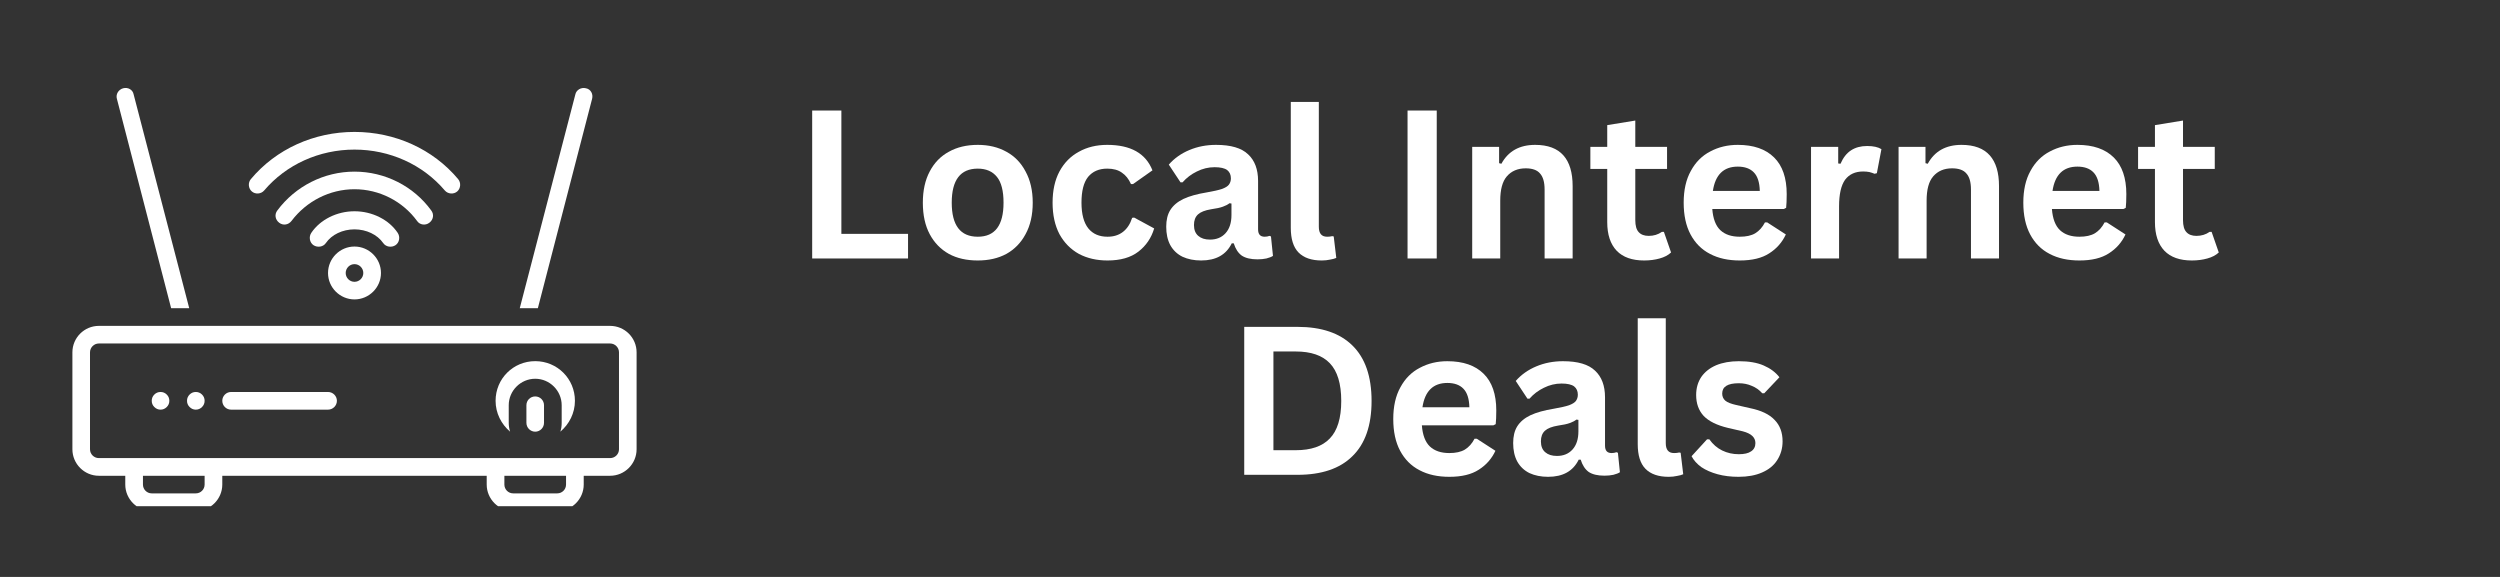
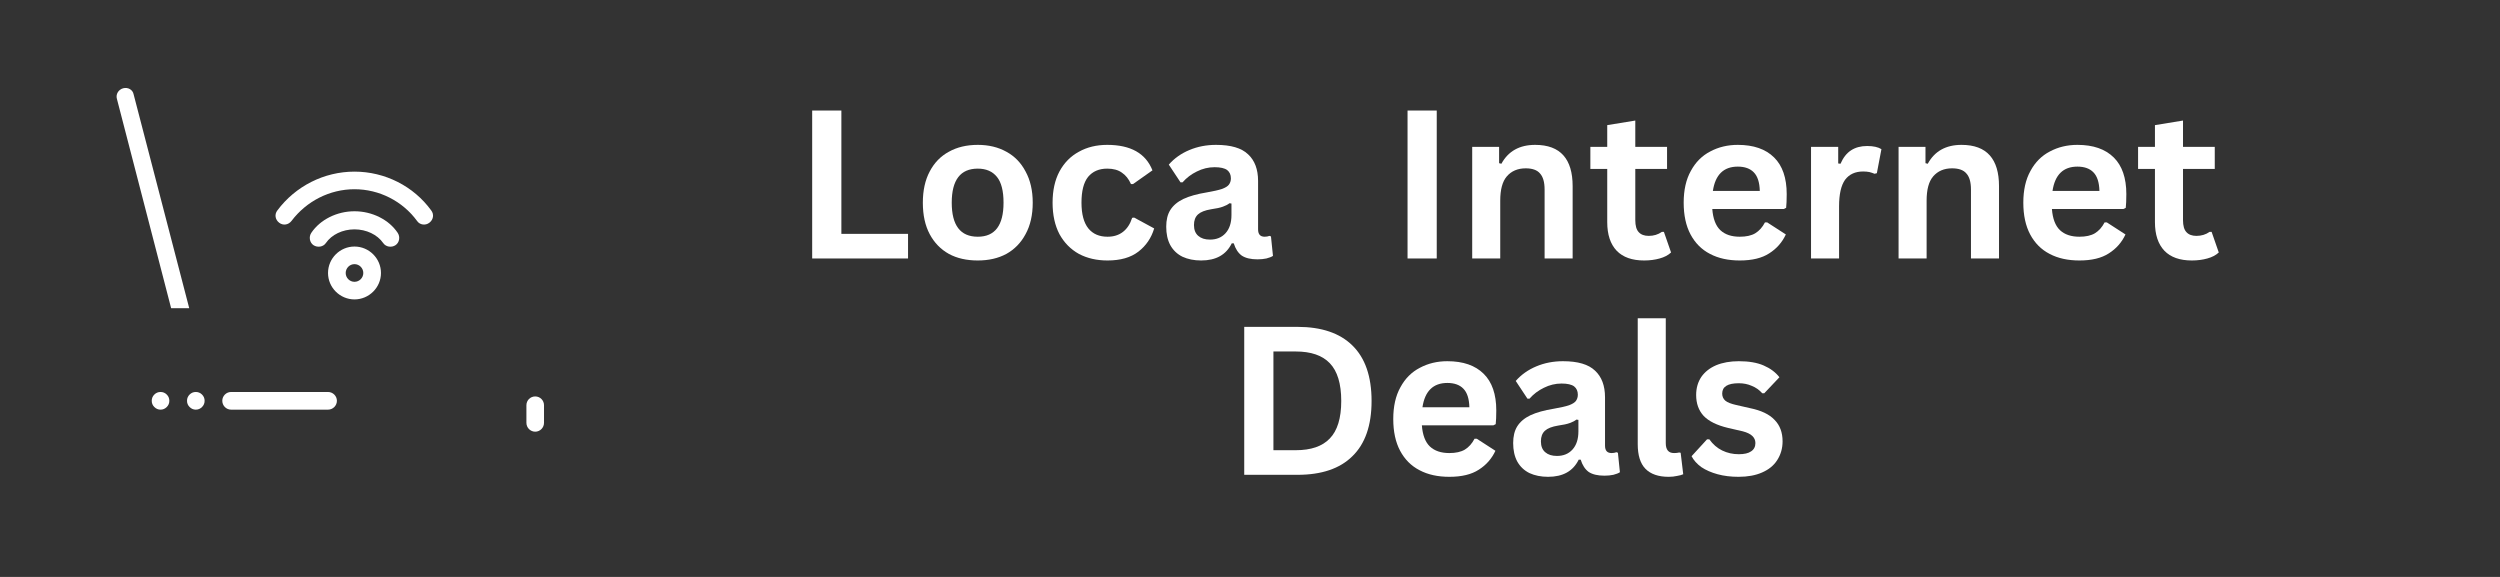
<svg xmlns="http://www.w3.org/2000/svg" width="182" zoomAndPan="magnify" viewBox="0 0 136.5 31.5" height="42" preserveAspectRatio="xMidYMid meet" version="1.0">
  <rect x="0" y="0" width="136.5" height="31.5" fill="#333333" stroke="none" />
  <defs>
    <g />
    <clipPath id="7898dfc74a">
      <path d="M 6 4.75 L 11 4.75 L 11 17 L 6 17 Z M 6 4.75 " clip-rule="nonzero" />
    </clipPath>
    <clipPath id="3ee0eff803">
-       <path d="M 28 4.75 L 33 4.75 L 33 17 L 28 17 Z M 28 4.75 " clip-rule="nonzero" />
-     </clipPath>
+       </clipPath>
    <clipPath id="102cda34ef">
-       <path d="M 3.922 17 L 34.93 17 L 34.93 27.637 L 3.922 27.637 Z M 3.922 17 " clip-rule="nonzero" />
-     </clipPath>
+       </clipPath>
  </defs>
  <path fill="#ffffff" d="M 19.355 9.371 C 17.695 9.371 16.133 10.164 15.145 11.488 C 14.977 11.703 15.023 11.992 15.242 12.16 C 15.457 12.328 15.746 12.281 15.914 12.066 C 16.734 10.98 18.008 10.332 19.355 10.332 C 20.703 10.332 21.98 10.98 22.773 12.066 C 22.918 12.281 23.23 12.328 23.445 12.16 C 23.664 11.992 23.711 11.703 23.543 11.488 C 22.582 10.164 21.016 9.371 19.355 9.371 Z M 19.355 9.371 " fill-opacity="1" fill-rule="nonzero" />
-   <path fill="#ffffff" d="M 19.355 7.203 C 17.141 7.203 15.07 8.141 13.699 9.777 C 13.531 9.973 13.555 10.285 13.75 10.453 C 13.941 10.621 14.254 10.598 14.422 10.402 C 15.625 8.984 17.43 8.168 19.355 8.168 C 21.281 8.168 23.086 8.984 24.289 10.402 C 24.457 10.598 24.77 10.621 24.965 10.453 C 25.156 10.285 25.18 9.973 25.012 9.777 C 23.641 8.141 21.57 7.203 19.355 7.203 Z M 19.355 7.203 " fill-opacity="1" fill-rule="nonzero" />
  <path fill="#ffffff" d="M 19.355 11.535 C 18.395 11.535 17.48 11.992 16.996 12.715 C 16.852 12.93 16.902 13.242 17.117 13.387 C 17.336 13.531 17.648 13.484 17.793 13.27 C 18.105 12.812 18.707 12.523 19.355 12.523 C 20.004 12.523 20.605 12.812 20.922 13.27 C 21.066 13.484 21.379 13.531 21.594 13.387 C 21.812 13.242 21.859 12.93 21.715 12.715 C 21.234 11.992 20.32 11.535 19.355 11.535 Z M 19.355 11.535 " fill-opacity="1" fill-rule="nonzero" />
  <path fill="#ffffff" d="M 19.355 13.461 C 18.562 13.461 17.91 14.109 17.91 14.906 C 17.91 15.699 18.562 16.348 19.355 16.348 C 20.148 16.348 20.801 15.699 20.801 14.906 C 20.801 14.109 20.148 13.461 19.355 13.461 Z M 19.355 15.387 C 19.09 15.387 18.875 15.168 18.875 14.906 C 18.875 14.641 19.09 14.422 19.355 14.422 C 19.621 14.422 19.836 14.641 19.836 14.906 C 19.836 15.168 19.621 15.387 19.355 15.387 Z M 19.355 15.387 " fill-opacity="1" fill-rule="nonzero" />
  <g clip-path="url(#7898dfc74a)">
    <path fill="#ffffff" d="M 6.723 4.82 C 6.457 4.895 6.312 5.156 6.383 5.398 L 9.344 16.828 L 10.332 16.828 L 7.297 5.156 C 7.25 4.895 6.984 4.75 6.723 4.82 Z M 6.723 4.82 " fill-opacity="1" fill-rule="nonzero" />
  </g>
  <g clip-path="url(#3ee0eff803)">
    <path fill="#ffffff" d="M 31.992 4.82 C 31.727 4.75 31.461 4.918 31.414 5.156 L 28.379 16.828 L 29.367 16.828 L 32.328 5.398 C 32.398 5.133 32.254 4.867 31.992 4.82 Z M 31.992 4.82 " fill-opacity="1" fill-rule="nonzero" />
  </g>
  <g clip-path="url(#102cda34ef)">
    <path fill="#ffffff" d="M 33.312 17.793 L 5.398 17.793 C 4.602 17.793 3.953 18.441 3.953 19.238 L 3.953 24.531 C 3.953 25.324 4.602 25.977 5.398 25.977 L 6.84 25.977 L 6.84 26.457 C 6.84 27.25 7.492 27.902 8.285 27.902 L 10.691 27.902 C 11.484 27.902 12.137 27.25 12.137 26.457 L 12.137 25.977 L 26.574 25.977 L 26.574 26.457 C 26.574 27.25 27.227 27.902 28.02 27.902 L 30.426 27.902 C 31.219 27.902 31.871 27.25 31.871 26.457 L 31.871 25.977 L 33.312 25.977 C 34.109 25.977 34.758 25.324 34.758 24.531 L 34.758 19.238 C 34.758 18.441 34.109 17.793 33.312 17.793 Z M 11.172 26.457 C 11.172 26.723 10.957 26.938 10.691 26.938 L 8.285 26.938 C 8.02 26.938 7.805 26.723 7.805 26.457 L 7.805 25.977 L 11.172 25.977 Z M 30.906 26.457 C 30.906 26.723 30.691 26.938 30.426 26.938 L 28.02 26.938 C 27.754 26.938 27.539 26.723 27.539 26.457 L 27.539 25.977 L 30.906 25.977 Z M 33.797 24.531 C 33.797 24.797 33.578 25.012 33.312 25.012 L 5.398 25.012 C 5.133 25.012 4.914 24.797 4.914 24.531 L 4.914 19.238 C 4.914 18.973 5.133 18.754 5.398 18.754 L 33.312 18.754 C 33.578 18.754 33.797 18.973 33.797 19.238 Z M 33.797 24.531 " fill-opacity="1" fill-rule="nonzero" />
  </g>
  <path fill="#ffffff" d="M 9.246 21.883 C 9.246 22.016 9.199 22.129 9.105 22.223 C 9.012 22.316 8.898 22.367 8.766 22.367 C 8.633 22.367 8.52 22.316 8.426 22.223 C 8.332 22.129 8.285 22.016 8.285 21.883 C 8.285 21.75 8.332 21.637 8.426 21.543 C 8.52 21.449 8.633 21.402 8.766 21.402 C 8.898 21.402 9.012 21.449 9.105 21.543 C 9.199 21.637 9.246 21.75 9.246 21.883 Z M 9.246 21.883 " fill-opacity="1" fill-rule="nonzero" />
  <path fill="#ffffff" d="M 11.172 21.883 C 11.172 22.016 11.125 22.129 11.031 22.223 C 10.938 22.316 10.824 22.367 10.691 22.367 C 10.559 22.367 10.445 22.316 10.352 22.223 C 10.258 22.129 10.211 22.016 10.211 21.883 C 10.211 21.75 10.258 21.637 10.352 21.543 C 10.445 21.449 10.559 21.402 10.691 21.402 C 10.824 21.402 10.938 21.449 11.031 21.543 C 11.125 21.637 11.172 21.75 11.172 21.883 Z M 11.172 21.883 " fill-opacity="1" fill-rule="nonzero" />
-   <path fill="#ffffff" d="M 29.223 19.719 C 28.02 19.719 27.059 20.68 27.059 21.883 C 27.059 22.559 27.371 23.16 27.852 23.57 C 27.805 23.426 27.777 23.254 27.777 23.086 L 27.777 22.125 C 27.777 21.332 28.43 20.68 29.223 20.68 C 30.016 20.68 30.668 21.332 30.668 22.125 L 30.668 23.086 C 30.668 23.254 30.645 23.426 30.594 23.57 C 31.078 23.16 31.391 22.559 31.391 21.883 C 31.391 20.68 30.426 19.719 29.223 19.719 Z M 29.223 19.719 " fill-opacity="1" fill-rule="nonzero" />
  <path fill="#ffffff" d="M 29.223 21.645 C 28.957 21.645 28.742 21.859 28.742 22.125 L 28.742 23.086 C 28.742 23.352 28.957 23.57 29.223 23.57 C 29.488 23.57 29.703 23.352 29.703 23.086 L 29.703 22.125 C 29.703 21.859 29.488 21.645 29.223 21.645 Z M 29.223 21.645 " fill-opacity="1" fill-rule="nonzero" />
  <path fill="#ffffff" d="M 17.91 21.402 L 12.617 21.402 C 12.352 21.402 12.137 21.621 12.137 21.883 C 12.137 22.148 12.352 22.367 12.617 22.367 L 17.91 22.367 C 18.176 22.367 18.395 22.148 18.395 21.883 C 18.395 21.621 18.176 21.402 17.91 21.402 Z M 17.91 21.402 " fill-opacity="1" fill-rule="nonzero" />
  <g fill="#ffffff" fill-opacity="1">
    <g transform="translate(43.298, 14.113)">
      <g>
        <path d="M 2.641 -8.078 L 2.641 -1.344 L 6.281 -1.344 L 6.281 0 L 1.047 0 L 1.047 -8.078 Z M 2.641 -8.078 " />
      </g>
    </g>
  </g>
  <g fill="#ffffff" fill-opacity="1">
    <g transform="translate(49.84, 14.113)">
      <g>
        <path d="M 3.547 0.109 C 2.941 0.109 2.414 -0.008 1.969 -0.25 C 1.52 -0.5 1.172 -0.859 0.922 -1.328 C 0.672 -1.797 0.547 -2.367 0.547 -3.047 C 0.547 -3.711 0.672 -4.281 0.922 -4.75 C 1.172 -5.227 1.52 -5.586 1.969 -5.828 C 2.414 -6.078 2.941 -6.203 3.547 -6.203 C 4.141 -6.203 4.66 -6.078 5.109 -5.828 C 5.555 -5.586 5.906 -5.227 6.156 -4.75 C 6.414 -4.281 6.547 -3.711 6.547 -3.047 C 6.547 -2.367 6.414 -1.797 6.156 -1.328 C 5.906 -0.859 5.555 -0.5 5.109 -0.25 C 4.66 -0.008 4.141 0.109 3.547 0.109 Z M 3.547 -1.188 C 4.484 -1.188 4.953 -1.805 4.953 -3.047 C 4.953 -3.691 4.832 -4.16 4.594 -4.453 C 4.352 -4.754 4.004 -4.906 3.547 -4.906 C 2.598 -4.906 2.125 -4.285 2.125 -3.047 C 2.125 -1.805 2.598 -1.188 3.547 -1.188 Z M 3.547 -1.188 " />
      </g>
    </g>
  </g>
  <g fill="#ffffff" fill-opacity="1">
    <g transform="translate(56.924, 14.113)">
      <g>
        <path d="M 3.547 0.109 C 2.961 0.109 2.441 -0.008 1.984 -0.25 C 1.535 -0.5 1.18 -0.859 0.922 -1.328 C 0.672 -1.805 0.547 -2.379 0.547 -3.047 C 0.547 -3.711 0.672 -4.281 0.922 -4.75 C 1.18 -5.227 1.535 -5.586 1.984 -5.828 C 2.43 -6.078 2.945 -6.203 3.531 -6.203 C 4.812 -6.203 5.633 -5.738 6 -4.812 L 4.938 -4.062 L 4.828 -4.062 C 4.703 -4.344 4.535 -4.551 4.328 -4.688 C 4.129 -4.832 3.863 -4.906 3.531 -4.906 C 3.082 -4.906 2.734 -4.754 2.484 -4.453 C 2.242 -4.148 2.125 -3.68 2.125 -3.047 C 2.125 -2.422 2.25 -1.953 2.5 -1.641 C 2.75 -1.336 3.098 -1.188 3.547 -1.188 C 3.879 -1.188 4.16 -1.273 4.391 -1.453 C 4.617 -1.629 4.785 -1.883 4.891 -2.219 L 5 -2.234 L 6.094 -1.641 C 5.938 -1.117 5.648 -0.695 5.234 -0.375 C 4.816 -0.051 4.254 0.109 3.547 0.109 Z M 3.547 0.109 " />
      </g>
    </g>
  </g>
  <g fill="#ffffff" fill-opacity="1">
    <g transform="translate(63.207, 14.113)">
      <g>
        <path d="M 2.375 0.109 C 1.988 0.109 1.648 0.039 1.359 -0.094 C 1.066 -0.238 0.844 -0.453 0.688 -0.734 C 0.539 -1.016 0.469 -1.348 0.469 -1.734 C 0.469 -2.098 0.539 -2.398 0.688 -2.641 C 0.844 -2.891 1.082 -3.094 1.406 -3.25 C 1.738 -3.406 2.164 -3.523 2.688 -3.609 C 3.051 -3.672 3.328 -3.734 3.516 -3.797 C 3.703 -3.867 3.828 -3.945 3.891 -4.031 C 3.961 -4.125 4 -4.238 4 -4.375 C 4 -4.57 3.93 -4.723 3.797 -4.828 C 3.66 -4.93 3.43 -4.984 3.109 -4.984 C 2.773 -4.984 2.453 -4.906 2.141 -4.75 C 1.836 -4.602 1.578 -4.406 1.359 -4.156 L 1.25 -4.156 L 0.609 -5.125 C 0.91 -5.469 1.285 -5.734 1.734 -5.922 C 2.18 -6.109 2.664 -6.203 3.188 -6.203 C 4 -6.203 4.582 -6.031 4.938 -5.688 C 5.301 -5.352 5.484 -4.867 5.484 -4.234 L 5.484 -1.594 C 5.484 -1.32 5.602 -1.188 5.844 -1.188 C 5.938 -1.188 6.023 -1.203 6.109 -1.234 L 6.188 -1.203 L 6.297 -0.141 C 6.211 -0.086 6.094 -0.039 5.938 0 C 5.789 0.031 5.629 0.047 5.453 0.047 C 5.086 0.047 4.801 -0.02 4.594 -0.156 C 4.395 -0.301 4.25 -0.523 4.156 -0.828 L 4.047 -0.828 C 3.742 -0.203 3.188 0.109 2.375 0.109 Z M 2.859 -1.031 C 3.211 -1.031 3.492 -1.145 3.703 -1.375 C 3.922 -1.613 4.031 -1.945 4.031 -2.375 L 4.031 -3 L 3.922 -3.016 C 3.828 -2.941 3.707 -2.879 3.562 -2.828 C 3.414 -2.773 3.203 -2.727 2.922 -2.688 C 2.586 -2.633 2.348 -2.539 2.203 -2.406 C 2.055 -2.27 1.984 -2.078 1.984 -1.828 C 1.984 -1.566 2.062 -1.367 2.219 -1.234 C 2.375 -1.098 2.586 -1.031 2.859 -1.031 Z M 2.859 -1.031 " />
      </g>
    </g>
  </g>
  <g fill="#ffffff" fill-opacity="1">
    <g transform="translate(69.633, 14.113)">
      <g>
-         <path d="M 2.531 0.109 C 1.977 0.109 1.555 -0.035 1.266 -0.328 C 0.984 -0.617 0.844 -1.066 0.844 -1.672 L 0.844 -8.547 L 2.375 -8.547 L 2.375 -1.734 C 2.375 -1.367 2.523 -1.188 2.828 -1.188 C 2.922 -1.188 3.016 -1.195 3.109 -1.219 L 3.188 -1.203 L 3.328 -0.031 C 3.242 0.008 3.129 0.039 2.984 0.062 C 2.848 0.094 2.695 0.109 2.531 0.109 Z M 2.531 0.109 " />
-       </g>
+         </g>
    </g>
  </g>
  <g fill="#ffffff" fill-opacity="1">
    <g transform="translate(73.136, 14.113)">
      <g />
    </g>
  </g>
  <g fill="#ffffff" fill-opacity="1">
    <g transform="translate(75.805, 14.113)">
      <g>
        <path d="M 2.641 0 L 1.047 0 L 1.047 -8.078 L 2.641 -8.078 Z M 2.641 0 " />
      </g>
    </g>
  </g>
  <g fill="#ffffff" fill-opacity="1">
    <g transform="translate(79.507, 14.113)">
      <g>
        <path d="M 0.875 0 L 0.875 -6.094 L 2.344 -6.094 L 2.344 -5.203 L 2.469 -5.172 C 2.844 -5.859 3.457 -6.203 4.312 -6.203 C 5.008 -6.203 5.523 -6.008 5.859 -5.625 C 6.191 -5.25 6.359 -4.691 6.359 -3.953 L 6.359 0 L 4.828 0 L 4.828 -3.766 C 4.828 -4.172 4.742 -4.461 4.578 -4.641 C 4.422 -4.828 4.16 -4.922 3.797 -4.922 C 3.359 -4.922 3.016 -4.773 2.766 -4.484 C 2.523 -4.203 2.406 -3.758 2.406 -3.156 L 2.406 0 Z M 0.875 0 " />
      </g>
    </g>
  </g>
  <g fill="#ffffff" fill-opacity="1">
    <g transform="translate(86.646, 14.113)">
      <g>
        <path d="M 4.203 -1.453 L 4.594 -0.328 C 4.438 -0.18 4.227 -0.07 3.969 0 C 3.719 0.07 3.438 0.109 3.125 0.109 C 2.469 0.109 1.969 -0.066 1.625 -0.422 C 1.281 -0.785 1.109 -1.305 1.109 -1.984 L 1.109 -4.891 L 0.188 -4.891 L 0.188 -6.094 L 1.109 -6.094 L 1.109 -7.281 L 2.641 -7.531 L 2.641 -6.094 L 4.375 -6.094 L 4.375 -4.891 L 2.641 -4.891 L 2.641 -2.094 C 2.641 -1.789 2.703 -1.57 2.828 -1.438 C 2.953 -1.301 3.133 -1.234 3.375 -1.234 C 3.645 -1.234 3.883 -1.305 4.094 -1.453 Z M 4.203 -1.453 " />
      </g>
    </g>
  </g>
  <g fill="#ffffff" fill-opacity="1">
    <g transform="translate(91.382, 14.113)">
      <g>
        <path d="M 6.016 -2.703 L 2.109 -2.703 C 2.148 -2.172 2.297 -1.785 2.547 -1.547 C 2.805 -1.305 3.16 -1.188 3.609 -1.188 C 3.961 -1.188 4.242 -1.25 4.453 -1.375 C 4.672 -1.508 4.848 -1.707 4.984 -1.969 L 5.109 -1.969 L 6.125 -1.312 C 5.926 -0.883 5.625 -0.539 5.219 -0.281 C 4.82 -0.02 4.285 0.109 3.609 0.109 C 2.984 0.109 2.441 -0.008 1.984 -0.25 C 1.523 -0.488 1.172 -0.844 0.922 -1.312 C 0.672 -1.781 0.547 -2.359 0.547 -3.047 C 0.547 -3.734 0.676 -4.312 0.938 -4.781 C 1.195 -5.258 1.551 -5.613 2 -5.844 C 2.445 -6.082 2.945 -6.203 3.5 -6.203 C 4.363 -6.203 5.023 -5.973 5.484 -5.516 C 5.941 -5.066 6.172 -4.398 6.172 -3.516 C 6.172 -3.191 6.16 -2.941 6.141 -2.766 Z M 4.703 -3.688 C 4.691 -4.156 4.582 -4.492 4.375 -4.703 C 4.176 -4.91 3.883 -5.016 3.5 -5.016 C 2.727 -5.016 2.273 -4.57 2.141 -3.688 Z M 4.703 -3.688 " />
      </g>
    </g>
  </g>
  <g fill="#ffffff" fill-opacity="1">
    <g transform="translate(98.007, 14.113)">
      <g>
        <path d="M 0.875 0 L 0.875 -6.094 L 2.359 -6.094 L 2.359 -5.188 L 2.484 -5.172 C 2.629 -5.504 2.82 -5.75 3.062 -5.906 C 3.301 -6.062 3.594 -6.141 3.938 -6.141 C 4.281 -6.141 4.539 -6.082 4.719 -5.969 L 4.469 -4.656 L 4.344 -4.625 C 4.25 -4.664 4.156 -4.695 4.062 -4.719 C 3.969 -4.738 3.852 -4.75 3.719 -4.75 C 3.289 -4.75 2.961 -4.598 2.734 -4.297 C 2.516 -3.992 2.406 -3.508 2.406 -2.844 L 2.406 0 Z M 0.875 0 " />
      </g>
    </g>
  </g>
  <g fill="#ffffff" fill-opacity="1">
    <g transform="translate(102.787, 14.113)">
      <g>
        <path d="M 0.875 0 L 0.875 -6.094 L 2.344 -6.094 L 2.344 -5.203 L 2.469 -5.172 C 2.844 -5.859 3.457 -6.203 4.312 -6.203 C 5.008 -6.203 5.523 -6.008 5.859 -5.625 C 6.191 -5.25 6.359 -4.691 6.359 -3.953 L 6.359 0 L 4.828 0 L 4.828 -3.766 C 4.828 -4.172 4.742 -4.461 4.578 -4.641 C 4.422 -4.828 4.16 -4.922 3.797 -4.922 C 3.359 -4.922 3.016 -4.773 2.766 -4.484 C 2.523 -4.203 2.406 -3.758 2.406 -3.156 L 2.406 0 Z M 0.875 0 " />
      </g>
    </g>
  </g>
  <g fill="#ffffff" fill-opacity="1">
    <g transform="translate(109.926, 14.113)">
      <g>
        <path d="M 6.016 -2.703 L 2.109 -2.703 C 2.148 -2.172 2.297 -1.785 2.547 -1.547 C 2.805 -1.305 3.16 -1.188 3.609 -1.188 C 3.961 -1.188 4.242 -1.25 4.453 -1.375 C 4.672 -1.508 4.848 -1.707 4.984 -1.969 L 5.109 -1.969 L 6.125 -1.312 C 5.926 -0.883 5.625 -0.539 5.219 -0.281 C 4.82 -0.02 4.285 0.109 3.609 0.109 C 2.984 0.109 2.441 -0.008 1.984 -0.25 C 1.523 -0.488 1.172 -0.844 0.922 -1.312 C 0.672 -1.781 0.547 -2.359 0.547 -3.047 C 0.547 -3.734 0.676 -4.312 0.938 -4.781 C 1.195 -5.258 1.551 -5.613 2 -5.844 C 2.445 -6.082 2.945 -6.203 3.5 -6.203 C 4.363 -6.203 5.023 -5.973 5.484 -5.516 C 5.941 -5.066 6.172 -4.398 6.172 -3.516 C 6.172 -3.191 6.16 -2.941 6.141 -2.766 Z M 4.703 -3.688 C 4.691 -4.156 4.582 -4.492 4.375 -4.703 C 4.176 -4.91 3.883 -5.016 3.5 -5.016 C 2.727 -5.016 2.273 -4.57 2.141 -3.688 Z M 4.703 -3.688 " />
      </g>
    </g>
  </g>
  <g fill="#ffffff" fill-opacity="1">
    <g transform="translate(116.551, 14.113)">
      <g>
        <path d="M 4.203 -1.453 L 4.594 -0.328 C 4.438 -0.18 4.227 -0.07 3.969 0 C 3.719 0.07 3.438 0.109 3.125 0.109 C 2.469 0.109 1.969 -0.066 1.625 -0.422 C 1.281 -0.785 1.109 -1.305 1.109 -1.984 L 1.109 -4.891 L 0.188 -4.891 L 0.188 -6.094 L 1.109 -6.094 L 1.109 -7.281 L 2.641 -7.531 L 2.641 -6.094 L 4.375 -6.094 L 4.375 -4.891 L 2.641 -4.891 L 2.641 -2.094 C 2.641 -1.789 2.703 -1.57 2.828 -1.438 C 2.953 -1.301 3.133 -1.234 3.375 -1.234 C 3.645 -1.234 3.883 -1.305 4.094 -1.453 Z M 4.203 -1.453 " />
      </g>
    </g>
  </g>
  <g fill="#ffffff" fill-opacity="1">
    <g transform="translate(66.888, 25.925)">
      <g>
        <path d="M 3.953 -8.078 C 5.266 -8.078 6.266 -7.738 6.953 -7.062 C 7.648 -6.383 8 -5.375 8 -4.031 C 8 -2.695 7.648 -1.691 6.953 -1.016 C 6.266 -0.336 5.266 0 3.953 0 L 1.047 0 L 1.047 -8.078 Z M 3.859 -1.344 C 4.691 -1.344 5.312 -1.555 5.719 -1.984 C 6.133 -2.41 6.344 -3.094 6.344 -4.031 C 6.344 -4.977 6.133 -5.664 5.719 -6.094 C 5.312 -6.52 4.691 -6.734 3.859 -6.734 L 2.641 -6.734 L 2.641 -1.344 Z M 3.859 -1.344 " />
      </g>
    </g>
  </g>
  <g fill="#ffffff" fill-opacity="1">
    <g transform="translate(75.525, 25.925)">
      <g>
        <path d="M 6.016 -2.703 L 2.109 -2.703 C 2.148 -2.172 2.297 -1.785 2.547 -1.547 C 2.805 -1.305 3.16 -1.188 3.609 -1.188 C 3.961 -1.188 4.242 -1.25 4.453 -1.375 C 4.672 -1.508 4.848 -1.707 4.984 -1.969 L 5.109 -1.969 L 6.125 -1.312 C 5.926 -0.883 5.625 -0.539 5.219 -0.281 C 4.82 -0.02 4.285 0.109 3.609 0.109 C 2.984 0.109 2.441 -0.008 1.984 -0.25 C 1.523 -0.488 1.172 -0.844 0.922 -1.312 C 0.672 -1.781 0.547 -2.359 0.547 -3.047 C 0.547 -3.734 0.676 -4.312 0.938 -4.781 C 1.195 -5.258 1.551 -5.613 2 -5.844 C 2.445 -6.082 2.945 -6.203 3.5 -6.203 C 4.363 -6.203 5.023 -5.973 5.484 -5.516 C 5.941 -5.066 6.172 -4.398 6.172 -3.516 C 6.172 -3.191 6.16 -2.941 6.141 -2.766 Z M 4.703 -3.688 C 4.691 -4.156 4.582 -4.492 4.375 -4.703 C 4.176 -4.91 3.883 -5.016 3.5 -5.016 C 2.727 -5.016 2.273 -4.57 2.141 -3.688 Z M 4.703 -3.688 " />
      </g>
    </g>
  </g>
  <g fill="#ffffff" fill-opacity="1">
    <g transform="translate(82.15, 25.925)">
      <g>
        <path d="M 2.375 0.109 C 1.988 0.109 1.648 0.039 1.359 -0.094 C 1.066 -0.238 0.844 -0.453 0.688 -0.734 C 0.539 -1.016 0.469 -1.348 0.469 -1.734 C 0.469 -2.098 0.539 -2.398 0.688 -2.641 C 0.844 -2.891 1.082 -3.094 1.406 -3.25 C 1.738 -3.406 2.164 -3.523 2.688 -3.609 C 3.051 -3.672 3.328 -3.734 3.516 -3.797 C 3.703 -3.867 3.828 -3.945 3.891 -4.031 C 3.961 -4.125 4 -4.238 4 -4.375 C 4 -4.57 3.93 -4.723 3.797 -4.828 C 3.66 -4.93 3.43 -4.984 3.109 -4.984 C 2.773 -4.984 2.453 -4.906 2.141 -4.75 C 1.836 -4.602 1.578 -4.406 1.359 -4.156 L 1.25 -4.156 L 0.609 -5.125 C 0.91 -5.469 1.285 -5.734 1.734 -5.922 C 2.18 -6.109 2.664 -6.203 3.188 -6.203 C 4 -6.203 4.582 -6.031 4.938 -5.688 C 5.301 -5.352 5.484 -4.867 5.484 -4.234 L 5.484 -1.594 C 5.484 -1.32 5.602 -1.188 5.844 -1.188 C 5.938 -1.188 6.023 -1.203 6.109 -1.234 L 6.188 -1.203 L 6.297 -0.141 C 6.211 -0.086 6.094 -0.039 5.938 0 C 5.789 0.031 5.629 0.047 5.453 0.047 C 5.086 0.047 4.801 -0.02 4.594 -0.156 C 4.395 -0.301 4.25 -0.523 4.156 -0.828 L 4.047 -0.828 C 3.742 -0.203 3.188 0.109 2.375 0.109 Z M 2.859 -1.031 C 3.211 -1.031 3.492 -1.145 3.703 -1.375 C 3.922 -1.613 4.031 -1.945 4.031 -2.375 L 4.031 -3 L 3.922 -3.016 C 3.828 -2.941 3.707 -2.879 3.562 -2.828 C 3.414 -2.773 3.203 -2.727 2.922 -2.688 C 2.586 -2.633 2.348 -2.539 2.203 -2.406 C 2.055 -2.27 1.984 -2.078 1.984 -1.828 C 1.984 -1.566 2.062 -1.367 2.219 -1.234 C 2.375 -1.098 2.586 -1.031 2.859 -1.031 Z M 2.859 -1.031 " />
      </g>
    </g>
  </g>
  <g fill="#ffffff" fill-opacity="1">
    <g transform="translate(88.576, 25.925)">
      <g>
        <path d="M 2.531 0.109 C 1.977 0.109 1.555 -0.035 1.266 -0.328 C 0.984 -0.617 0.844 -1.066 0.844 -1.672 L 0.844 -8.547 L 2.375 -8.547 L 2.375 -1.734 C 2.375 -1.367 2.523 -1.188 2.828 -1.188 C 2.922 -1.188 3.016 -1.195 3.109 -1.219 L 3.188 -1.203 L 3.328 -0.031 C 3.242 0.008 3.129 0.039 2.984 0.062 C 2.848 0.094 2.695 0.109 2.531 0.109 Z M 2.531 0.109 " />
      </g>
    </g>
  </g>
  <g fill="#ffffff" fill-opacity="1">
    <g transform="translate(92.079, 25.925)">
      <g>
        <path d="M 2.844 0.109 C 2.426 0.109 2.047 0.062 1.703 -0.031 C 1.359 -0.125 1.062 -0.254 0.812 -0.422 C 0.57 -0.598 0.395 -0.797 0.281 -1.016 L 1.125 -1.938 L 1.25 -1.938 C 1.445 -1.664 1.68 -1.461 1.953 -1.328 C 2.234 -1.191 2.535 -1.125 2.859 -1.125 C 3.16 -1.125 3.383 -1.176 3.531 -1.281 C 3.688 -1.383 3.766 -1.535 3.766 -1.734 C 3.766 -1.891 3.707 -2.02 3.594 -2.125 C 3.488 -2.227 3.316 -2.312 3.078 -2.375 L 2.266 -2.562 C 1.66 -2.707 1.219 -2.926 0.938 -3.219 C 0.664 -3.52 0.531 -3.898 0.531 -4.359 C 0.531 -4.734 0.625 -5.062 0.812 -5.344 C 1.008 -5.625 1.281 -5.836 1.625 -5.984 C 1.977 -6.129 2.391 -6.203 2.859 -6.203 C 3.41 -6.203 3.863 -6.125 4.219 -5.969 C 4.582 -5.812 4.867 -5.598 5.078 -5.328 L 4.25 -4.453 L 4.141 -4.453 C 3.973 -4.641 3.781 -4.773 3.562 -4.859 C 3.352 -4.953 3.117 -5 2.859 -5 C 2.254 -5 1.953 -4.812 1.953 -4.438 C 1.953 -4.281 2.008 -4.148 2.125 -4.047 C 2.238 -3.953 2.438 -3.875 2.719 -3.812 L 3.469 -3.641 C 4.082 -3.516 4.531 -3.301 4.812 -3 C 5.102 -2.707 5.25 -2.316 5.25 -1.828 C 5.25 -1.441 5.148 -1.098 4.953 -0.797 C 4.766 -0.504 4.488 -0.281 4.125 -0.125 C 3.77 0.031 3.344 0.109 2.844 0.109 Z M 2.844 0.109 " />
      </g>
    </g>
  </g>
</svg>